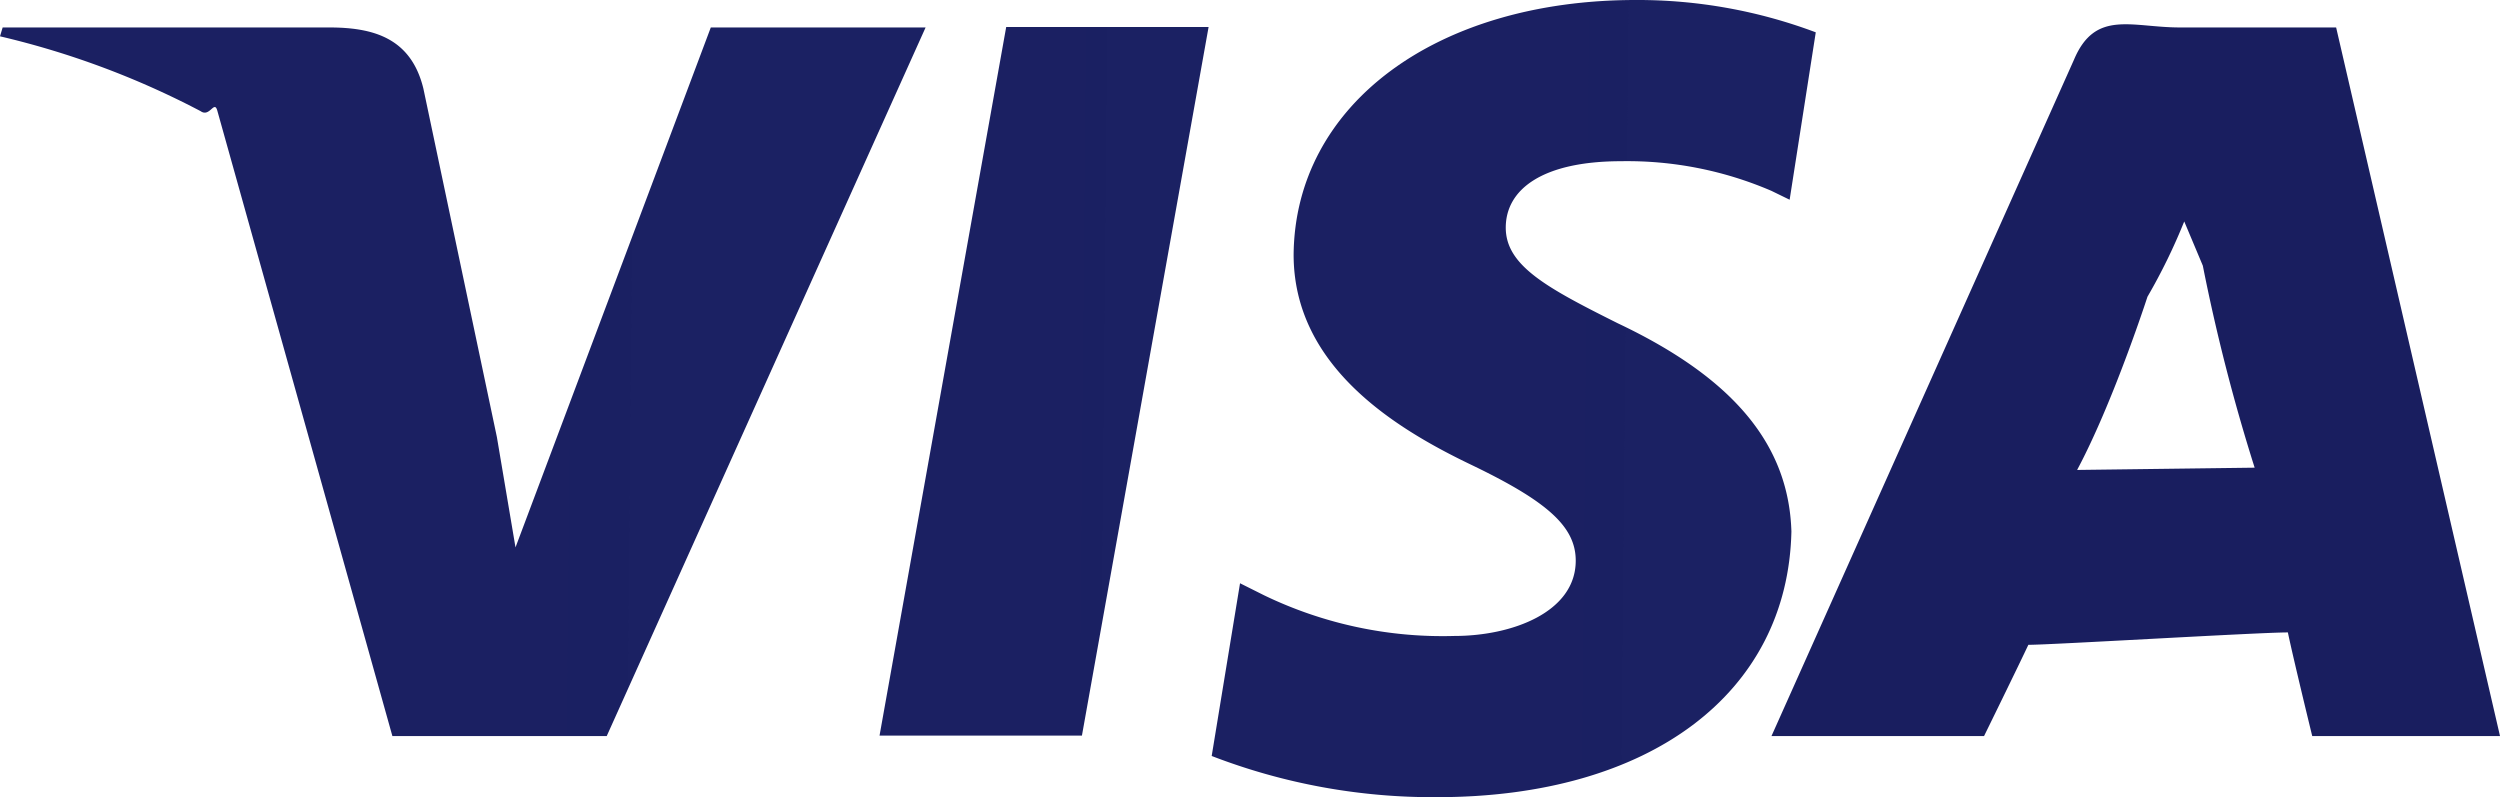
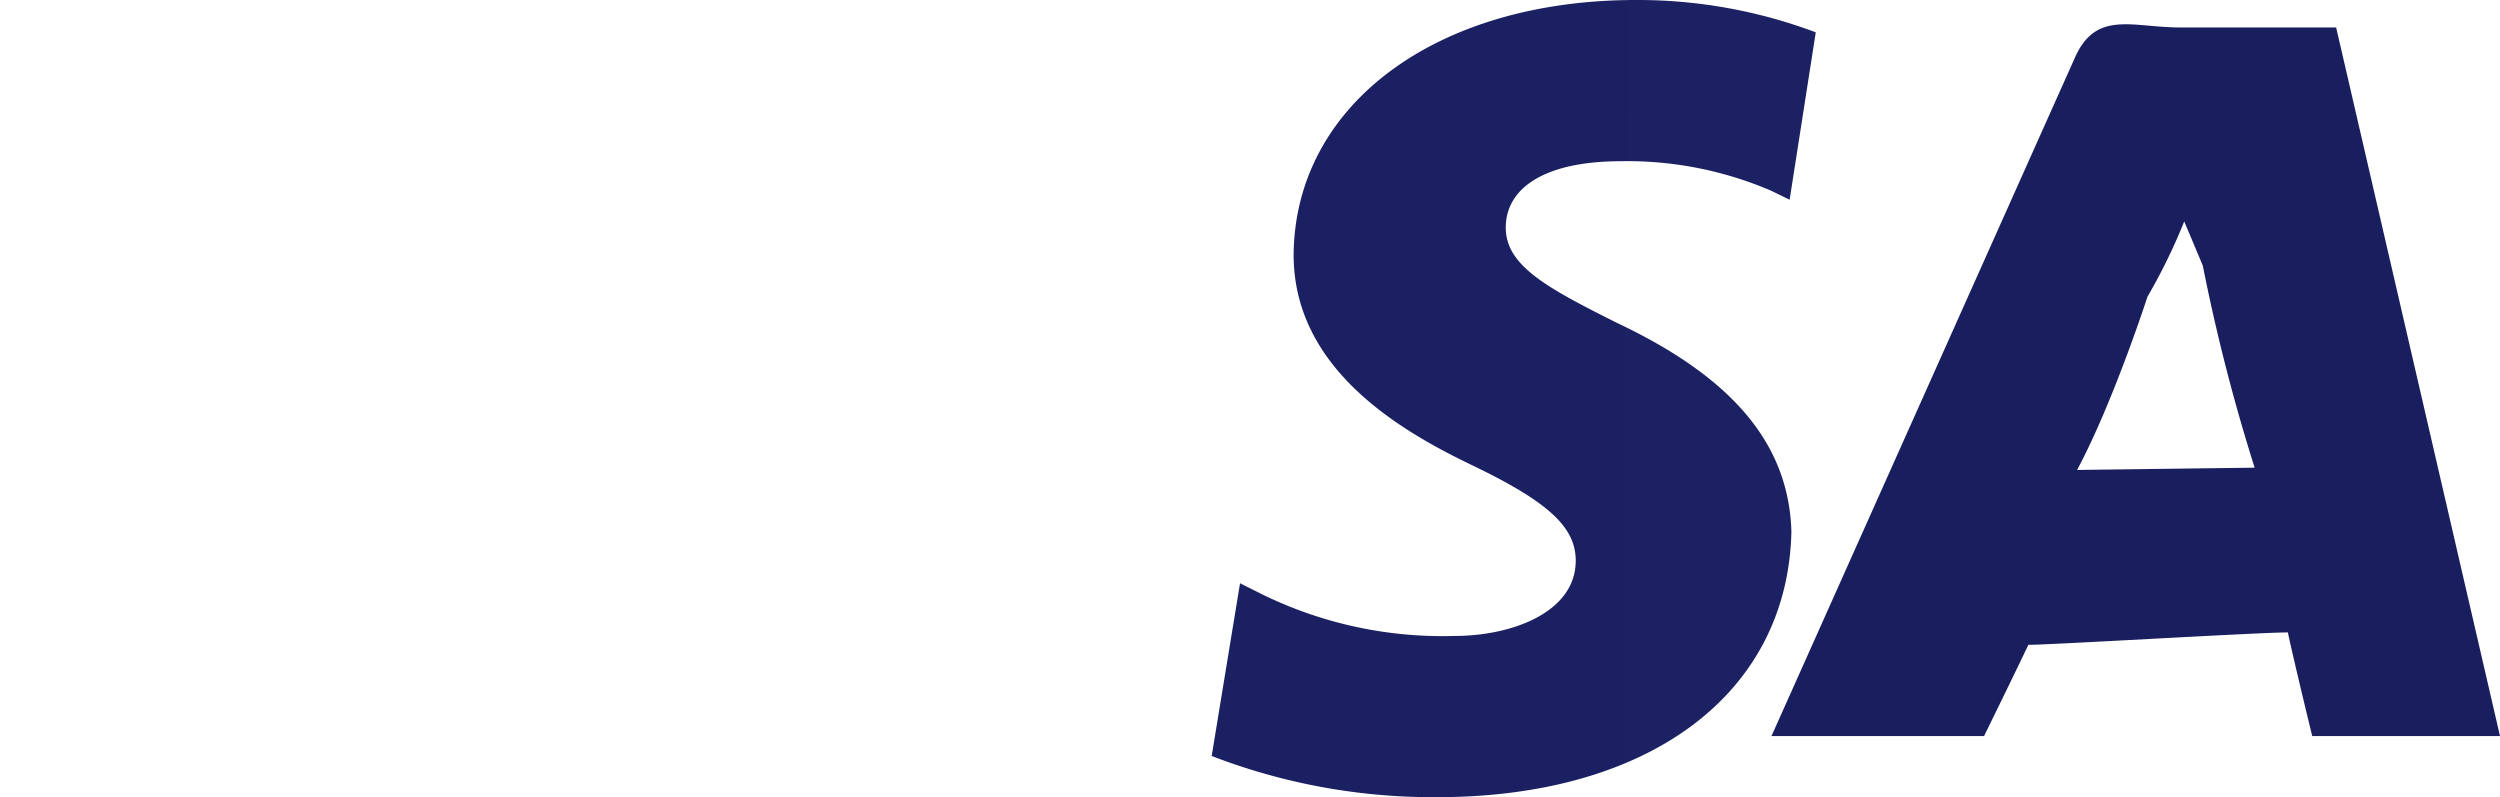
<svg xmlns="http://www.w3.org/2000/svg" xmlns:xlink="http://www.w3.org/1999/xlink" viewBox="0 0 56.45 18">
  <defs>
    <style>.cls-1{fill:url(#linear-gradient);}.cls-2{fill:url(#linear-gradient-2);}.cls-3{fill:url(#Unbenannter_Verlauf_2);}.cls-4{fill:url(#linear-gradient-3);}</style>
    <linearGradient id="linear-gradient" x1="8.38" y1="8.47" x2="312.1" y2="11.29" gradientUnits="userSpaceOnUse">
      <stop offset="0" stop-color="#191e5f" />
      <stop offset="1" stop-color="#142787" stop-opacity="0.82" />
    </linearGradient>
    <linearGradient id="linear-gradient-2" x1="5.86" y1="8.73" x2="571.73" y2="13.98" xlink:href="#linear-gradient" />
    <linearGradient id="Unbenannter_Verlauf_2" x1="116.72" y1="8.58" x2="117.22" y2="8.58" gradientUnits="userSpaceOnUse">
      <stop offset="0" stop-color="#191e5f" />
      <stop offset="1" stop-color="#142787" stop-opacity="0.82" />
    </linearGradient>
    <linearGradient id="linear-gradient-3" x1="-33.25" y1="8.17" x2="838.47" y2="16.25" xlink:href="#linear-gradient" />
  </defs>
  <title>visa</title>
  <g id="Ebene_2" data-name="Ebene 2">
    <g id="visa.svg">
      <g id="ic_visa">
-         <polygon class="cls-1" points="19.86 16.61 24.43 16.61 27.29 0.61 22.72 0.61 19.86 16.61" />
        <path class="cls-2" d="M36.53,7.3C34.93,6.5,34,6,34,5.14s.82-1.5,2.61-1.5A8.23,8.23,0,0,1,40,4.31l.41.2L41,.73A11.43,11.43,0,0,0,36.94,0c-4.52,0-7.7,2.37-7.73,5.75,0,2.51,2.27,3.91,4,4.74s2.37,1.4,2.37,2.17c0,1.16-1.43,1.7-2.74,1.7a9.27,9.27,0,0,1-4.3-.92L28,13.17l-.64,3.9a13.87,13.87,0,0,0,5.09.93c4.8,0,7.92-2.34,8-6C40.39,10.06,39.17,8.55,36.53,7.3Z" />
        <path class="cls-3" d="M52.75.62H49.22c-1.09,0-1.91-.41-2.39.73L40,16.62h4.8s.78-1.59,1-2.06c.53,0,5.19-.28,5.86-.28.13.62.55,2.34.55,2.34h4.24Zm-6.53,10v1c1-1,2.27-4.92,2.27-4.92A13.1,13.1,0,0,0,49.32,5l.42,1a42.4,42.4,0,0,0,1.17,4.56Z" />
-         <path class="cls-4" d="M16.05.62,11.64,12.36l-.42-2.49v0L9.56,2C9.28.85,8.42.62,7.43.62H.06L0,.82A19.1,19.1,0,0,1,4.53,2.51c.21.15.31-.27.38,0L8.86,16.62H13.7l7.2-16Z" />
      </g>
    </g>
  </g>
</svg>